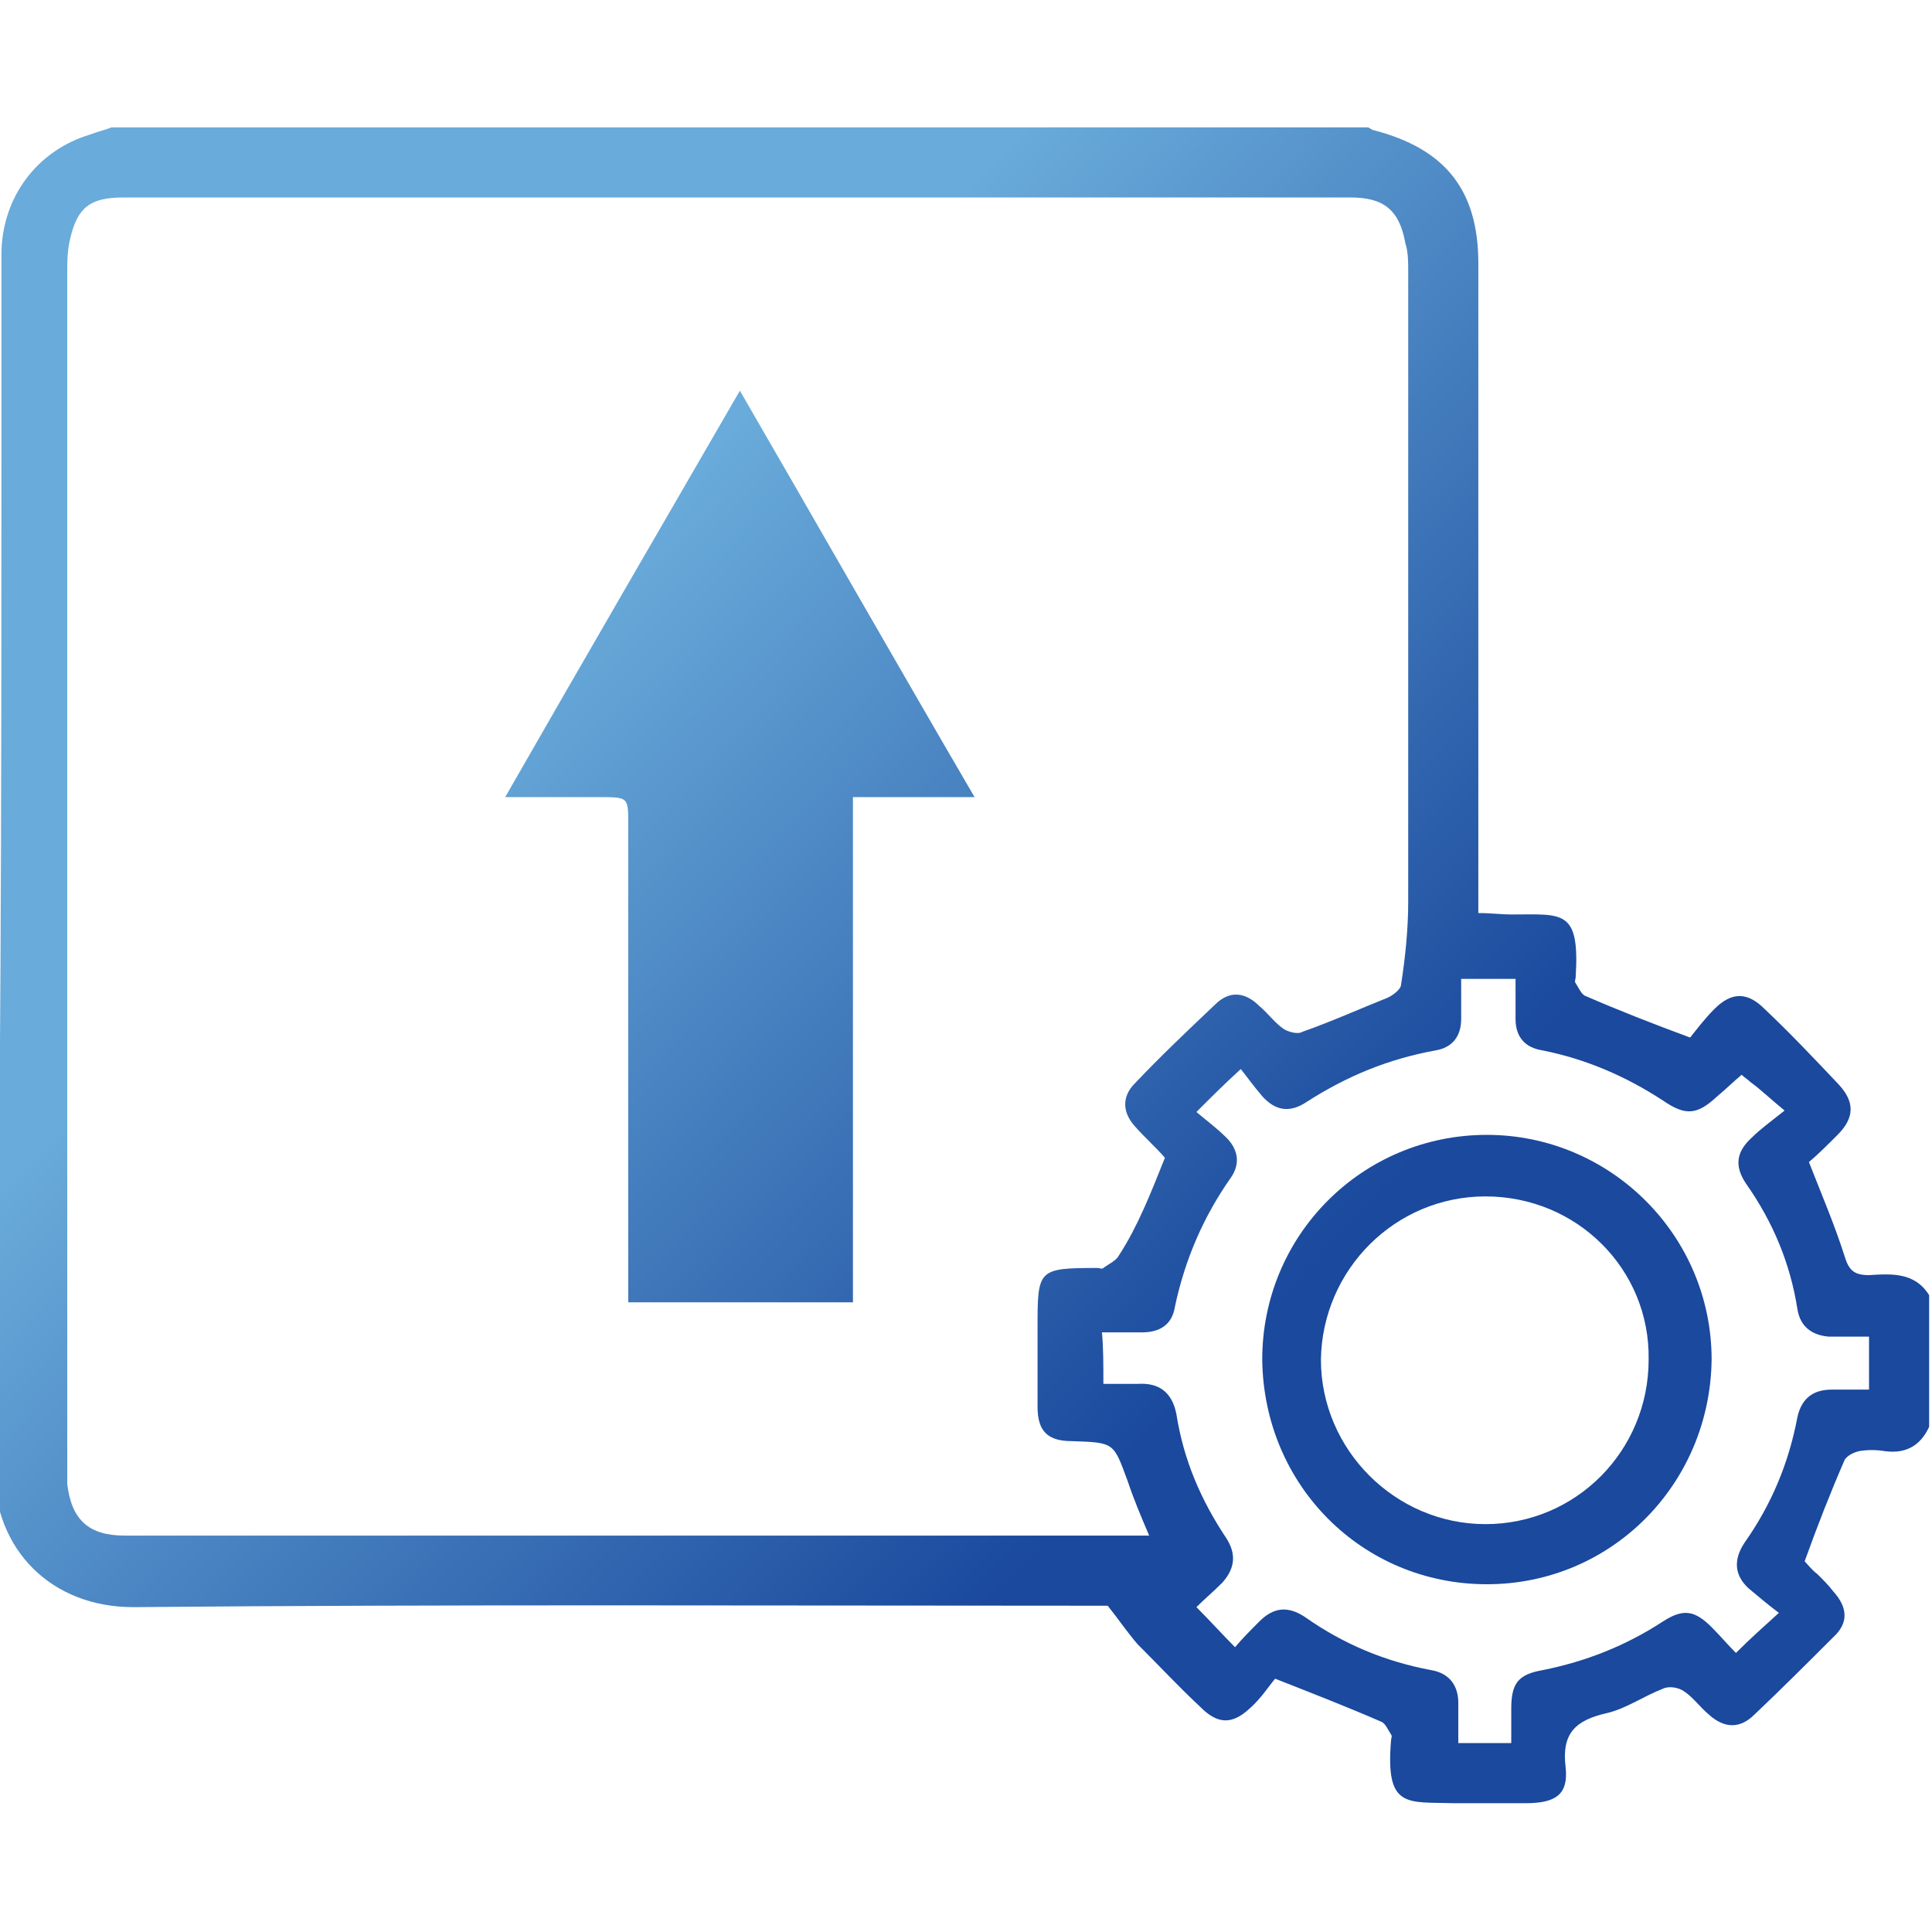
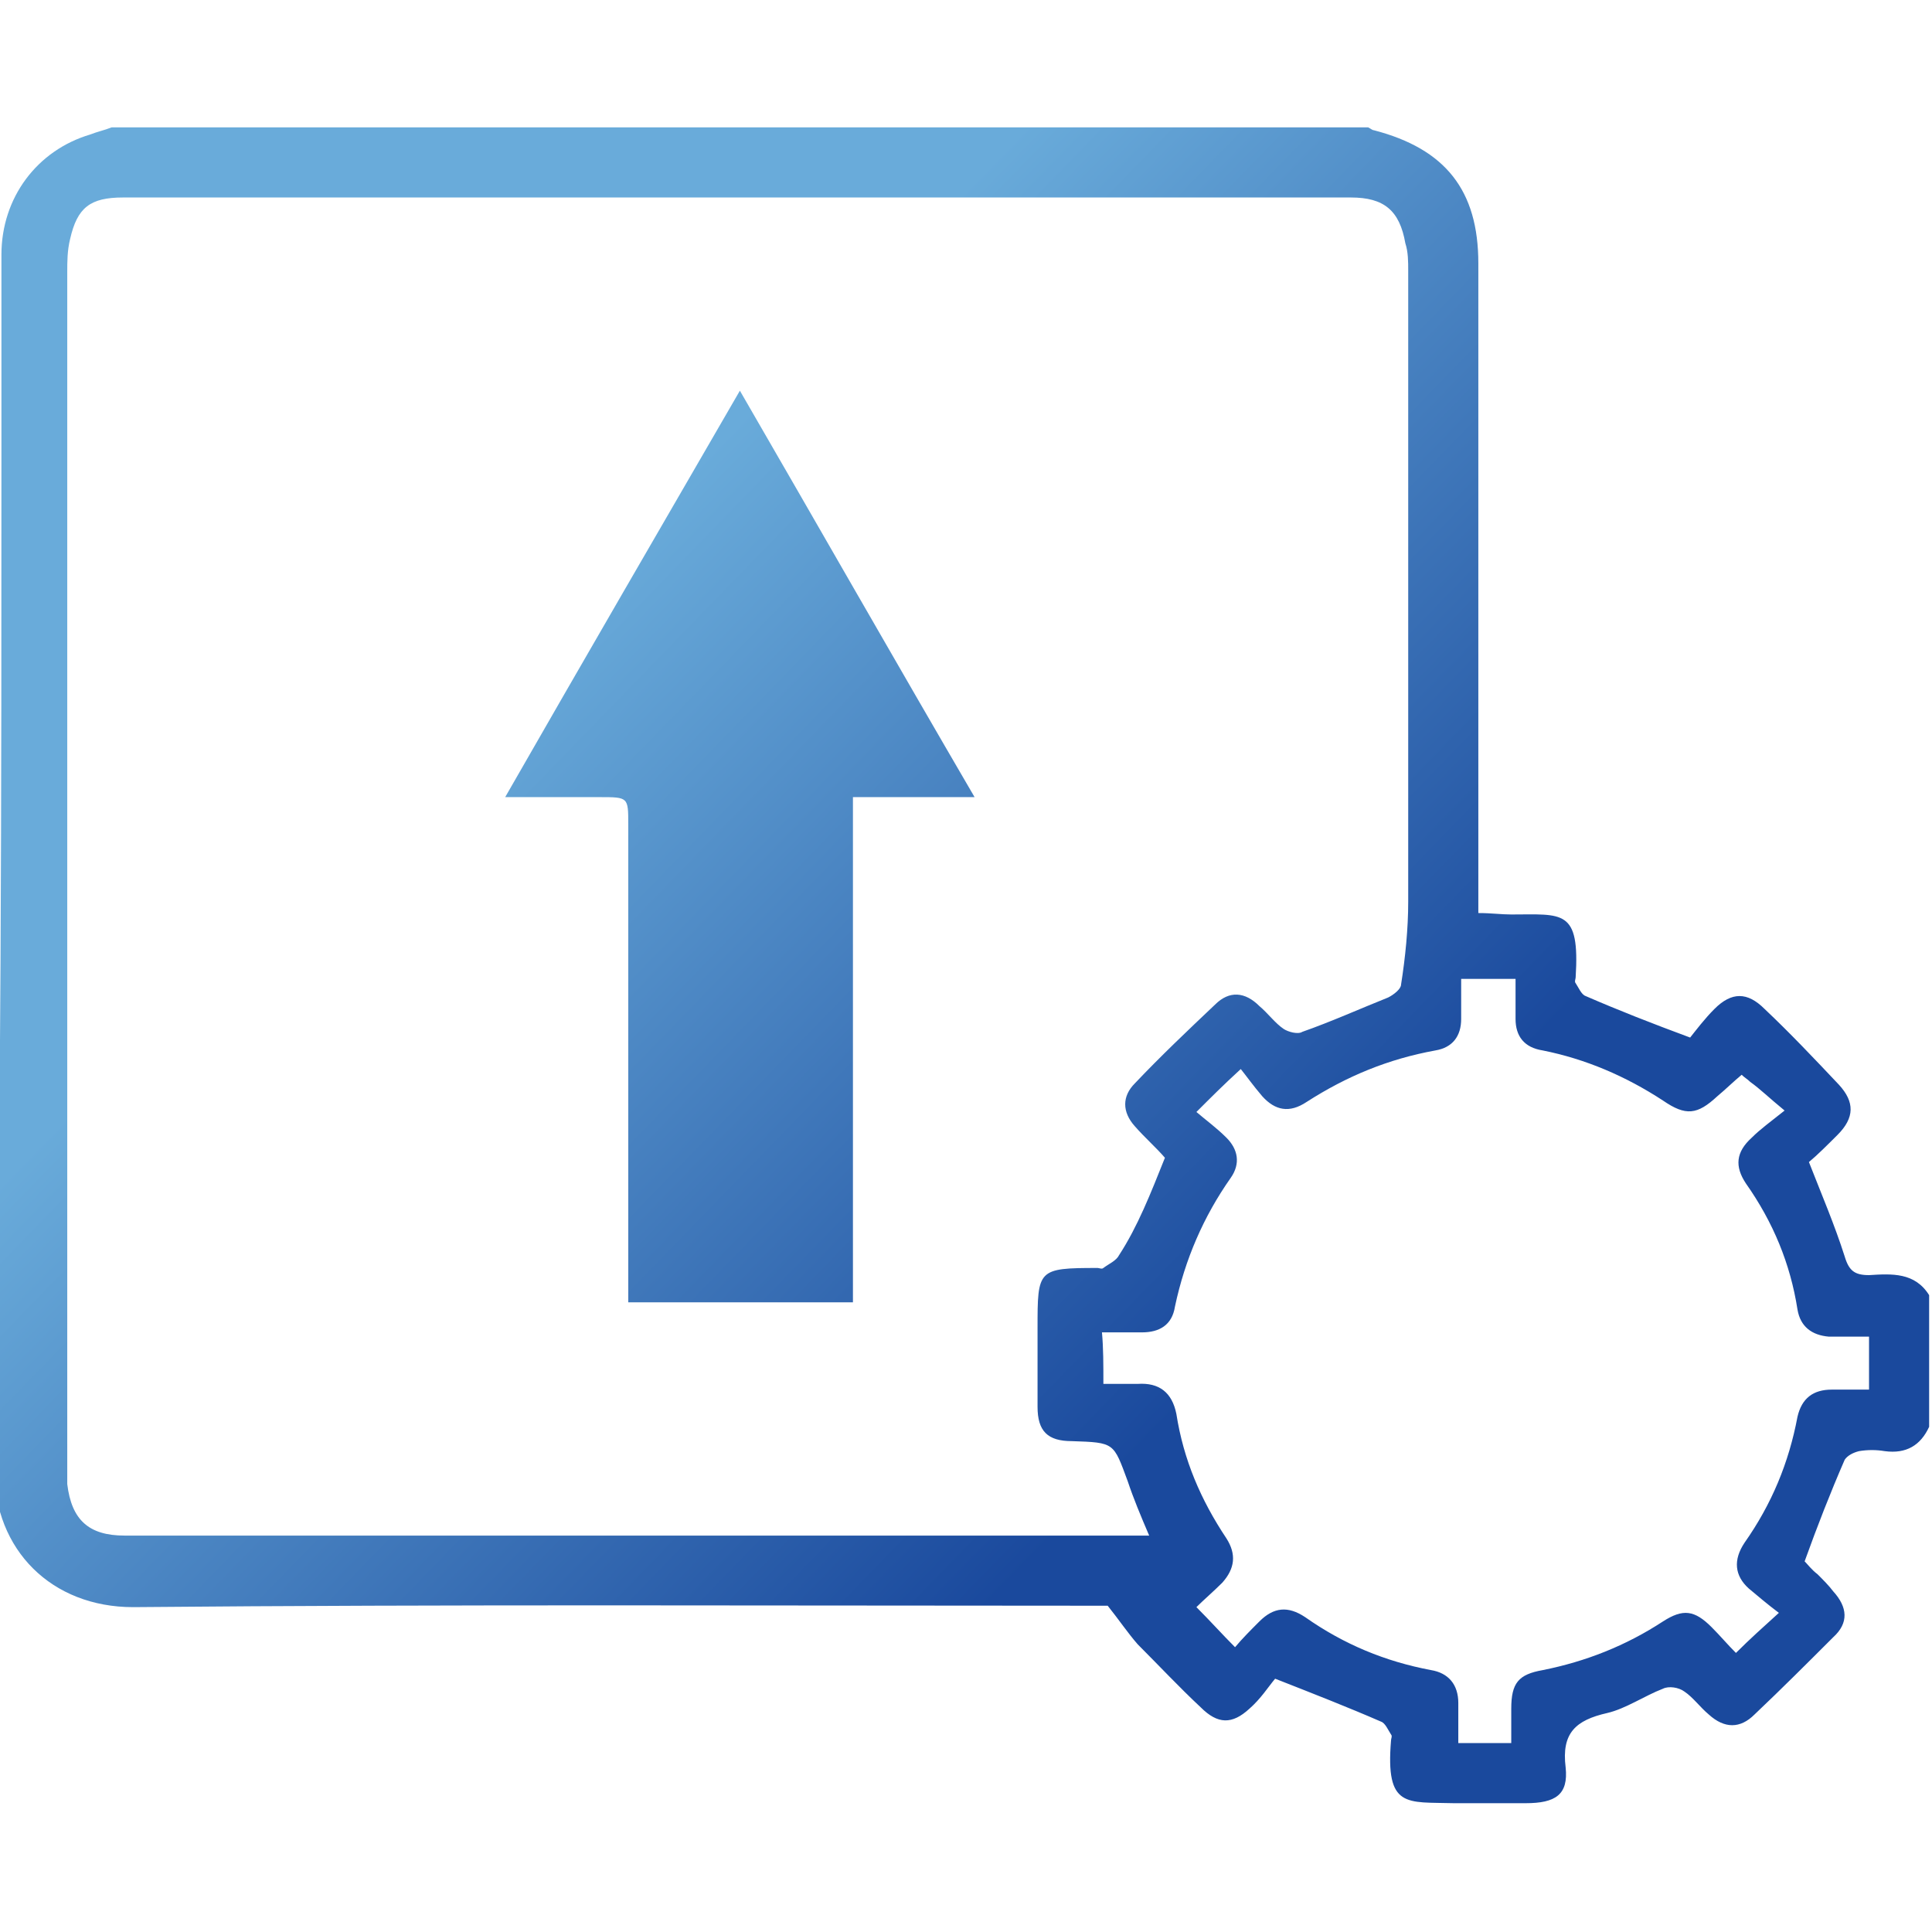
<svg xmlns="http://www.w3.org/2000/svg" version="1.1" id="圖層_1" x="0px" y="0px" viewBox="0 0 135 135" style="enable-background:new 0 0 135 135;" xml:space="preserve">
  <style type="text/css">
	.st0{fill:url(#SVGID_1_);}
	.st1{fill:url(#SVGID_2_);}
	.st2{fill:url(#SVGID_3_);}
</style>
  <g>
    <linearGradient id="SVGID_1_" gradientUnits="userSpaceOnUse" x1="29.343" y1="39.013" x2="86.378" y2="94.354">
      <stop offset="0.117" style="stop-color:#69ABDA" />
      <stop offset="1" style="stop-color:#1A499D" />
    </linearGradient>
    <path class="st0" d="M7.8,8.9c29.3,0,58.6,0,87.8,0C95.8,9,95.9,9.1,96,9.1c5,1.3,7.3,4.2,7.3,9.3c0,14.5,0,29.1,0,43.6   c0,0.6,0,1.2,0,1.8c0.9,0,1.6,0.1,2.3,0.1c3.6,0,4.8-0.4,4.5,4.4c0,0.1-0.1,0.3,0,0.4c0.2,0.3,0.4,0.8,0.7,0.9   c2.3,1,4.6,1.9,7.3,2.9c0.4-0.5,1-1.3,1.7-2c1.2-1.2,2.3-1.2,3.5,0c1.8,1.7,3.5,3.5,5.2,5.3c1.1,1.2,1.1,2.3-0.1,3.5   c-0.7,0.7-1.4,1.4-2,1.9c0.9,2.3,1.8,4.4,2.5,6.6c0.3,1,0.7,1.3,1.7,1.3c1.6-0.1,3.2-0.2,4.2,1.4c0,3.1,0,6.1,0,9.2   c-0.6,1.3-1.6,1.9-3.1,1.7c-0.6-0.1-1.2-0.1-1.8,0c-0.4,0.1-0.8,0.3-1,0.6c-1,2.3-1.9,4.6-2.8,7.1c0.2,0.2,0.5,0.6,0.9,0.9   c0.4,0.4,0.8,0.8,1.1,1.2c1,1.1,1.1,2.2,0,3.2c-1.8,1.8-3.6,3.6-5.5,5.4c-1,1-2.1,1-3.2,0c-0.6-0.5-1.1-1.2-1.7-1.6   c-0.4-0.3-1.1-0.4-1.5-0.2c-1.3,0.5-2.6,1.4-3.9,1.7c-2.2,0.5-3.2,1.4-2.9,3.8c0.2,1.9-0.7,2.5-2.8,2.5c-1.7,0-3.4,0-5,0   c-3.3-0.1-4.8,0.4-4.4-4.4c0-0.1,0.1-0.3,0-0.4c-0.2-0.3-0.4-0.8-0.7-0.9c-2.3-1-4.6-1.9-7.4-3c-0.5,0.6-1,1.4-1.8,2.1   c-1.2,1.1-2.2,1.1-3.4-0.1c-1.5-1.4-2.9-2.9-4.4-4.4c-0.7-0.8-1.3-1.7-2.1-2.7c-0.3,0-1,0-1.6,0c-22.2,0-44.3-0.1-66.5,0.1   c-5.7,0-9.7-4-9.7-9.6C0.1,79,0.1,55.2,0.1,31.5c0-4.6,0-9.2,0-13.7c0-4,2.5-7.3,6.2-8.4C6.8,9.2,7.3,9.1,7.8,8.9z M81.4,80.9   c-0.6-0.7-1.4-1.4-2.1-2.2c-0.9-1-0.9-2.1,0-3c1.8-1.9,3.7-3.7,5.6-5.5c1-1,2.1-0.9,3.1,0.1c0.6,0.5,1.1,1.2,1.7,1.6   c0.3,0.2,1,0.4,1.3,0.2c2-0.7,4-1.6,6-2.4c0.4-0.2,0.9-0.6,0.9-0.9c0.3-1.9,0.5-3.9,0.5-5.8c0-14.7,0-29.4,0-44.1   c0-0.6,0-1.3-0.2-1.9c-0.4-2.3-1.5-3.2-3.8-3.2c-28.6,0-57.2,0-85.8,0c-2.3,0-3.2,0.7-3.7,2.9c-0.2,0.8-0.2,1.6-0.2,2.3   c0,27.7,0,55.4,0,83.1c0,0.5,0,1.1,0,1.6c0.3,2.5,1.5,3.6,4,3.6c23.3,0,46.6,0,69.9,0c0.5,0,1.1,0,1.7,0c-0.6-1.4-1.1-2.6-1.5-3.8   c-1-2.7-0.9-2.7-3.9-2.8c-1.7,0-2.4-0.7-2.4-2.4c0-1.8,0-3.6,0-5.5c0-4.1,0-4.2,4.2-4.2c0.1,0,0.3,0.1,0.4,0   c0.4-0.3,0.9-0.5,1.1-0.9C79.5,85.7,80.4,83.4,81.4,80.9z M77.1,96.7c0.9,0,1.7,0,2.4,0c1.5-0.1,2.4,0.6,2.7,2.1   c0.5,3.2,1.7,6,3.5,8.7c0.7,1.1,0.6,2.1-0.3,3.1c-0.6,0.6-1.3,1.2-1.8,1.7c1,1,1.8,1.9,2.7,2.8c0.5-0.6,1.1-1.2,1.7-1.8   c1-1,2-1.1,3.2-0.3c2.7,1.9,5.6,3.1,8.8,3.7c1.2,0.2,1.9,1,1.9,2.3c0,0.9,0,1.8,0,2.8c1.3,0,2.4,0,3.7,0c0-0.8,0-1.6,0-2.4   c0-1.8,0.5-2.4,2.2-2.7c3-0.6,5.8-1.7,8.4-3.4c1.4-0.9,2.2-0.8,3.4,0.4c0.6,0.6,1.1,1.2,1.7,1.8c1-1,1.9-1.8,3-2.8   c-0.8-0.6-1.5-1.2-2.1-1.7c-1-0.9-1.1-2-0.3-3.2c1.9-2.7,3.1-5.6,3.7-8.8c0.3-1.3,1.1-1.9,2.4-1.9c0.9,0,1.7,0,2.6,0   c0-1.3,0-2.5,0-3.7c-1,0-1.9,0-2.8,0c-1.2-0.1-2-0.7-2.2-1.9c-0.5-3.2-1.7-6.1-3.6-8.8c-0.8-1.2-0.7-2.2,0.4-3.2   c0.6-0.6,1.3-1.1,2.3-1.9c-1.1-0.9-1.7-1.5-2.4-2c-0.2-0.2-0.4-0.3-0.6-0.5c-0.6,0.5-1.1,1-1.7,1.5c-1.4,1.3-2.2,1.4-3.8,0.3   c-2.6-1.7-5.4-2.9-8.4-3.5c-1.3-0.2-1.9-1-1.9-2.2c0-0.9,0-1.8,0-2.8c-1.4,0-2.5,0-3.8,0c0,1,0,1.9,0,2.8c0,1.2-0.6,2-1.8,2.2   c-3.3,0.6-6.2,1.8-9,3.6c-1.2,0.8-2.2,0.6-3.1-0.4c-0.6-0.7-1.1-1.4-1.5-1.9c-1.2,1.1-2,1.9-3.1,3c0.7,0.6,1.4,1.1,2.1,1.8   c0.8,0.8,1,1.8,0.3,2.8c-1.9,2.7-3.2,5.7-3.9,9c-0.2,1.3-1.1,1.8-2.3,1.8c-0.9,0-1.8,0-2.8,0C77.1,94.2,77.1,95.3,77.1,96.7z" />
    <linearGradient id="SVGID_2_" gradientUnits="userSpaceOnUse" x1="28.229" y1="40.161" x2="85.264" y2="95.502">
      <stop offset="0.117" style="stop-color:#69ABDA" />
      <stop offset="1" style="stop-color:#1A499D" />
    </linearGradient>
    <path class="st1" d="M35.3,55.7c5.5-9.6,10.9-18.9,16.4-28.4c5.5,9.5,10.8,18.8,16.4,28.4c-3,0-5.7,0-8.5,0c0,11.9,0,23.6,0,35.3   c-5.3,0-10.4,0-15.7,0c0-0.7,0-1.3,0-1.9c0-10.5,0-21,0-31.5c0-1.9,0-1.9-2-1.9C39.8,55.7,37.7,55.7,35.3,55.7z" />
    <linearGradient id="SVGID_3_" gradientUnits="userSpaceOnUse" x1="37.507" y1="30.599" x2="94.543" y2="85.939">
      <stop offset="0.117" style="stop-color:#69ABDA" />
      <stop offset="1" style="stop-color:#1A499D" />
    </linearGradient>
-     <path class="st2" d="M103.9,110.7c-8.7,0-15.6-6.9-15.7-15.7c0-8.7,7-15.7,15.7-15.7c8.6,0,15.7,7,15.7,15.7   C119.5,103.7,112.6,110.7,103.9,110.7z M103.8,83.6c-6.3,0-11.4,5.1-11.5,11.4c0,6.3,5.2,11.5,11.5,11.5s11.4-5.1,11.4-11.5   C115.3,88.7,110.2,83.6,103.8,83.6z" />
  </g>
</svg>